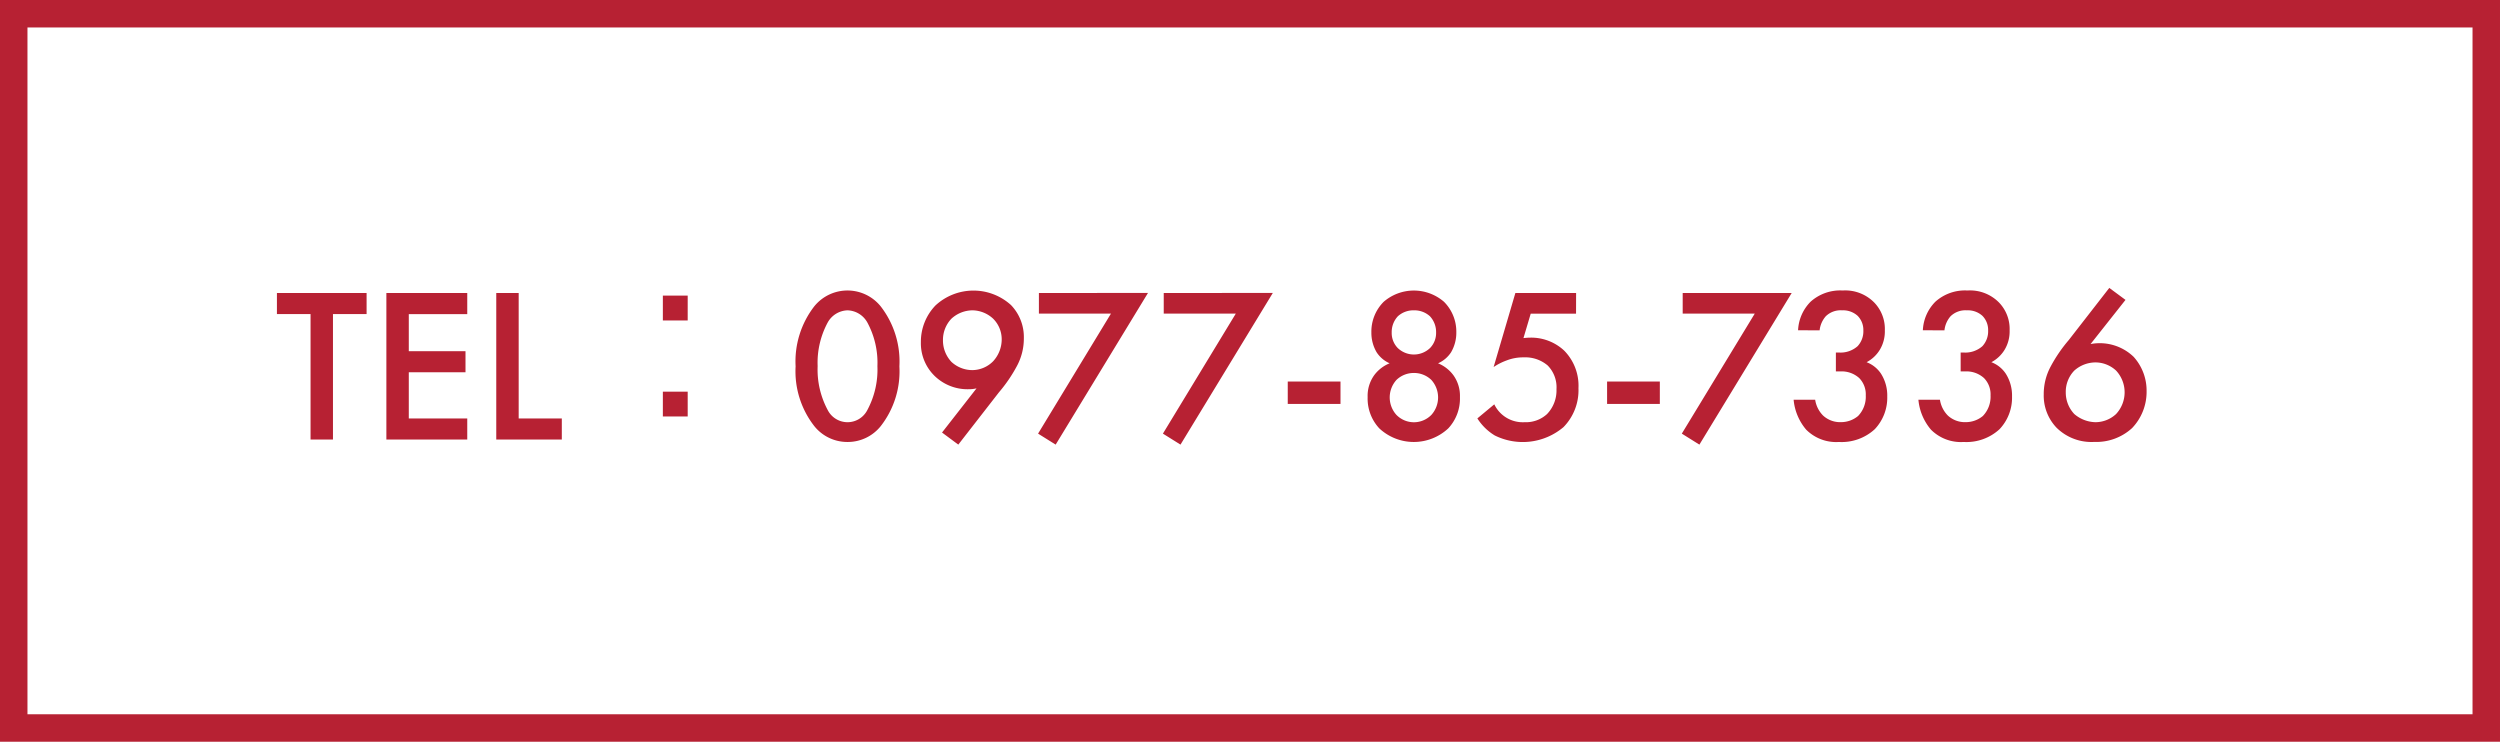
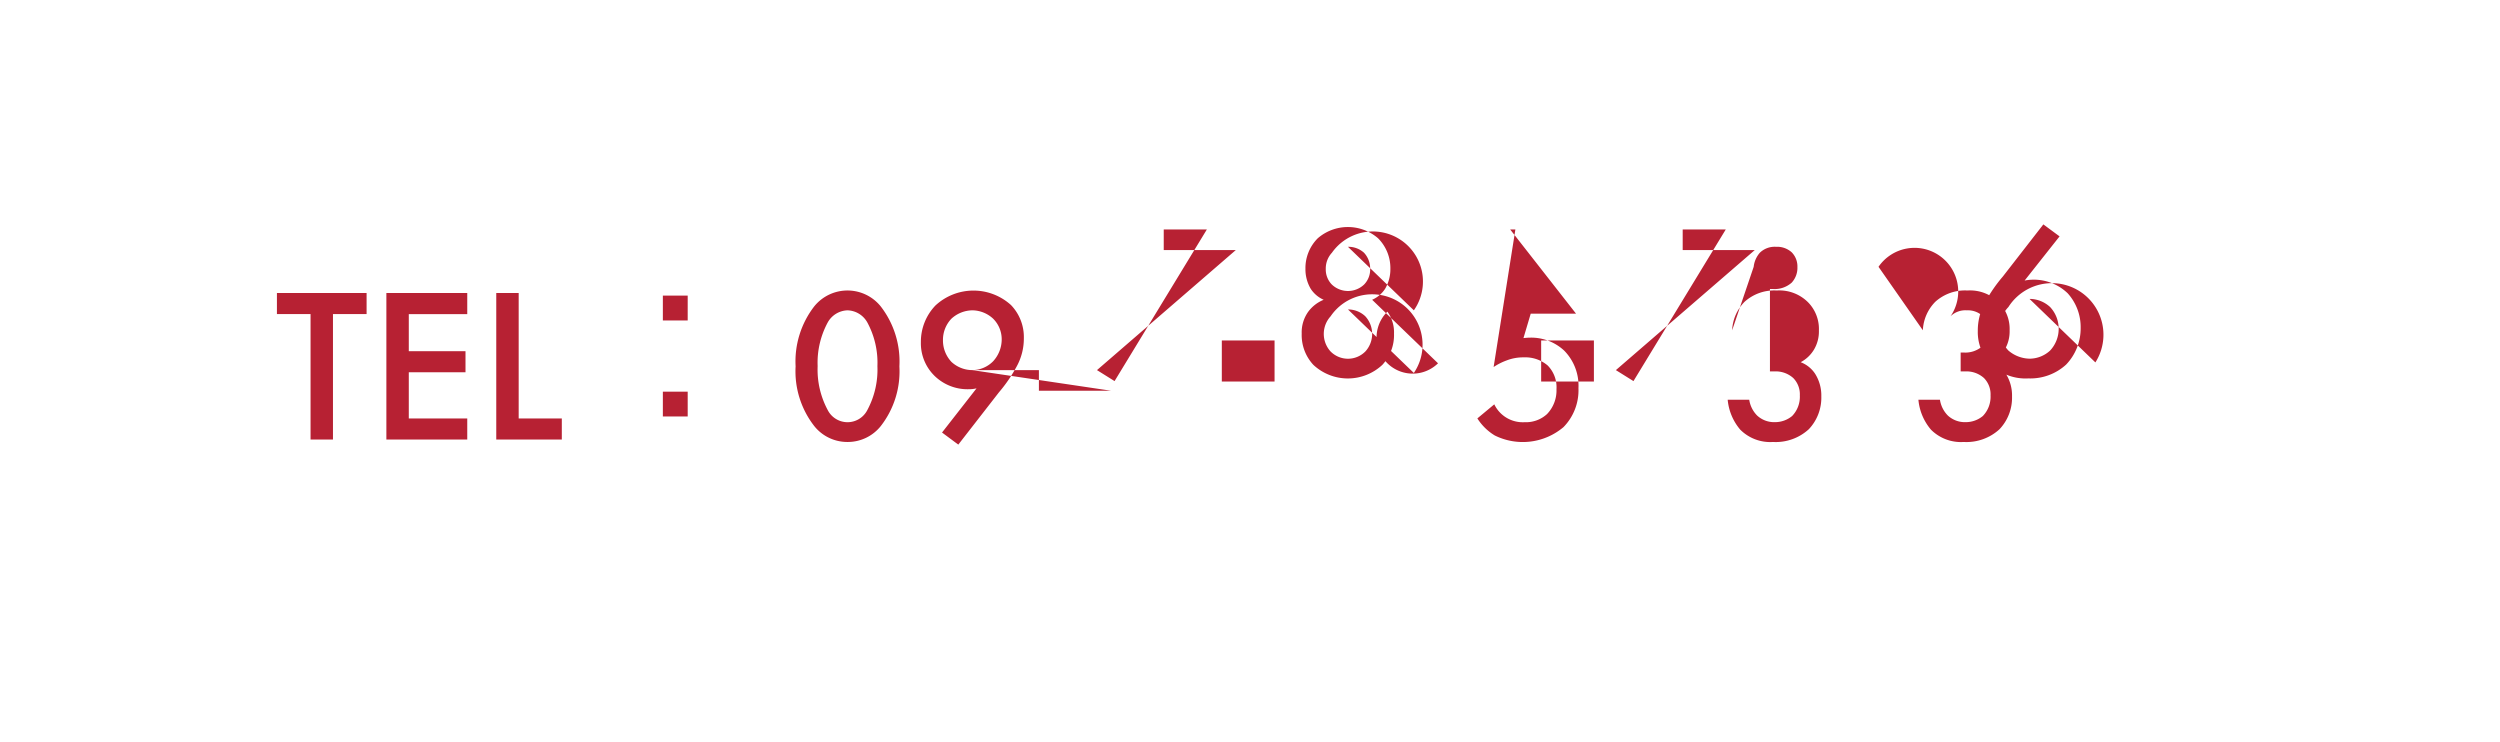
<svg xmlns="http://www.w3.org/2000/svg" width="182" height="54" viewBox="0 0 182 54">
  <g id="グループ_1696" data-name="グループ 1696" transform="translate(-30.333 -373.5)">
    <g id="長方形_2453" data-name="長方形 2453" transform="translate(30.333 373.5)" fill="#fff" stroke="#b72133" stroke-width="2">
-       <rect width="182" height="54" stroke="none" />
-       <rect x="1" y="1" width="180" height="52" fill="none" />
-     </g>
-     <path id="パス_1455" data-name="パス 1455" d="M6.688,6.864V5.328H.16V6.864H2.608V16H4.24V6.864Zm7.328-1.536H8.128V16h5.888V14.464H9.76V11.1h4.128V9.568H9.76v-2.7h4.256Zm2.112,0V16H20.9V14.464H17.76V5.328Zm13.936.192H28.256V7.328h1.808Zm0,8.8V12.512H28.256V14.32ZM41.7,16.176a3.074,3.074,0,0,0,2.416-1.152,6.484,6.484,0,0,0,1.36-4.352A6.551,6.551,0,0,0,44.112,6.3a3.109,3.109,0,0,0-4.832,0,6.551,6.551,0,0,0-1.36,4.368,6.484,6.484,0,0,0,1.36,4.352A3.075,3.075,0,0,0,41.7,16.176Zm0-9.584a1.71,1.71,0,0,1,1.44.88,6.166,6.166,0,0,1,.736,3.184,6.223,6.223,0,0,1-.736,3.2,1.618,1.618,0,0,1-2.88,0,6.223,6.223,0,0,1-.736-3.2,6.166,6.166,0,0,1,.736-3.184A1.71,1.71,0,0,1,41.7,6.592Zm8.064,9.776,2.96-3.808a10.726,10.726,0,0,0,1.3-1.9,4.21,4.21,0,0,0,.512-2.032A3.361,3.361,0,0,0,53.6,6.208a4.069,4.069,0,0,0-5.5.032A3.813,3.813,0,0,0,47.04,8.912a3.318,3.318,0,0,0,.976,2.432,3.434,3.434,0,0,0,2.5.992,2.444,2.444,0,0,0,.576-.064l-2.512,3.216Zm1.008-5.424a2.245,2.245,0,0,1-1.5-.592,2.266,2.266,0,0,1-.624-1.584A2.233,2.233,0,0,1,49.264,7.2a2.3,2.3,0,0,1,1.52-.608A2.256,2.256,0,0,1,52.3,7.2a2.114,2.114,0,0,1,.624,1.52A2.353,2.353,0,0,1,52.3,10.3,2.143,2.143,0,0,1,50.768,10.944Zm4.8,4.624,1.28.8,6.72-11.04H55.632v1.5H60.88Zm9.088,0,1.28.8,6.72-11.04H64.72v1.5h5.248Zm9.088-2.16h3.84V11.776h-3.84Zm9.184-2.256a1.819,1.819,0,0,1,1.264.5,1.9,1.9,0,0,1,.016,2.544,1.778,1.778,0,0,1-2.56,0,1.9,1.9,0,0,1,.016-2.544A1.819,1.819,0,0,1,82.928,11.152Zm0-4.56a1.678,1.678,0,0,1,1.168.432,1.685,1.685,0,0,1,.448,1.184,1.566,1.566,0,0,1-.432,1.12,1.7,1.7,0,0,1-2.368,0,1.566,1.566,0,0,1-.432-1.12,1.685,1.685,0,0,1,.448-1.184A1.678,1.678,0,0,1,82.928,6.592Zm1.76,3.856a2.169,2.169,0,0,0,.944-.8,2.8,2.8,0,0,0,.384-1.456,3.067,3.067,0,0,0-.9-2.224,3.352,3.352,0,0,0-4.384,0,3.067,3.067,0,0,0-.9,2.224,2.8,2.8,0,0,0,.384,1.456,2.169,2.169,0,0,0,.944.8,2.625,2.625,0,0,0-1.12.864,2.575,2.575,0,0,0-.48,1.6,3.181,3.181,0,0,0,.848,2.272,3.677,3.677,0,0,0,5.024,0,3.181,3.181,0,0,0,.848-2.272,2.575,2.575,0,0,0-.48-1.6A2.625,2.625,0,0,0,84.688,10.448Zm10.048-5.12H90.32L88.736,10.72a4.372,4.372,0,0,1,.944-.48,3.316,3.316,0,0,1,1.248-.224,2.51,2.51,0,0,1,1.744.592,2.261,2.261,0,0,1,.64,1.728,2.478,2.478,0,0,1-.688,1.808,2.267,2.267,0,0,1-1.632.592,2.3,2.3,0,0,1-2.208-1.3l-1.232,1.024A3.882,3.882,0,0,0,88.816,15.7a4.586,4.586,0,0,0,5.008-.608,3.835,3.835,0,0,0,1.088-2.832,3.64,3.64,0,0,0-1.04-2.736,3.524,3.524,0,0,0-2.464-.944c-.16,0-.336.016-.5.032l.528-1.776h3.3Zm2.256,8.08h3.84V11.776h-3.84Zm5.44,2.16,1.28.8,6.72-11.04H102.5v1.5h5.248Zm10.032-7.52a1.866,1.866,0,0,1,.448-1.024,1.547,1.547,0,0,1,1.184-.432,1.575,1.575,0,0,1,1.136.4,1.462,1.462,0,0,1,.416,1.072,1.588,1.588,0,0,1-.416,1.136,1.865,1.865,0,0,1-1.36.464h-.224V11.04h.32a1.9,1.9,0,0,1,1.376.48,1.691,1.691,0,0,1,.48,1.264,2.017,2.017,0,0,1-.56,1.5,1.935,1.935,0,0,1-1.248.448,1.821,1.821,0,0,1-1.3-.48,2.076,2.076,0,0,1-.576-1.152h-1.568a3.9,3.9,0,0,0,.912,2.176,3.079,3.079,0,0,0,2.384.9,3.559,3.559,0,0,0,2.608-.928,3.328,3.328,0,0,0,.912-2.384,2.959,2.959,0,0,0-.448-1.648,2.195,2.195,0,0,0-1.056-.848,2.479,2.479,0,0,0,.96-.9,2.58,2.58,0,0,0,.368-1.408,2.769,2.769,0,0,0-.768-2.032,2.953,2.953,0,0,0-2.3-.88,3.225,3.225,0,0,0-2.336.816,3.143,3.143,0,0,0-.912,2.08Zm9.088,0A1.866,1.866,0,0,1,122,7.024a1.547,1.547,0,0,1,1.184-.432,1.575,1.575,0,0,1,1.136.4,1.462,1.462,0,0,1,.416,1.072A1.588,1.588,0,0,1,124.32,9.2a1.865,1.865,0,0,1-1.36.464h-.224V11.04h.32a1.9,1.9,0,0,1,1.376.48,1.691,1.691,0,0,1,.48,1.264,2.017,2.017,0,0,1-.56,1.5,1.935,1.935,0,0,1-1.248.448,1.821,1.821,0,0,1-1.3-.48,2.076,2.076,0,0,1-.576-1.152h-1.568a3.9,3.9,0,0,0,.912,2.176,3.079,3.079,0,0,0,2.384.9,3.559,3.559,0,0,0,2.608-.928,3.328,3.328,0,0,0,.912-2.384,2.959,2.959,0,0,0-.448-1.648,2.195,2.195,0,0,0-1.056-.848,2.479,2.479,0,0,0,.96-.9,2.58,2.58,0,0,0,.368-1.408,2.769,2.769,0,0,0-.768-2.032,2.953,2.953,0,0,0-2.3-.88,3.225,3.225,0,0,0-2.336.816,3.143,3.143,0,0,0-.912,2.08Zm12-3.088-2.96,3.808a10.725,10.725,0,0,0-1.3,1.9,4.227,4.227,0,0,0-.512,2.048,3.383,3.383,0,0,0,.928,2.416,3.612,3.612,0,0,0,2.752,1.04,3.855,3.855,0,0,0,2.752-1.008,3.81,3.81,0,0,0,1.056-2.688,3.669,3.669,0,0,0-.944-2.5,3.557,3.557,0,0,0-3.136-.928l2.544-3.216Zm-1.008,5.424a2.216,2.216,0,0,1,1.5.592,2.322,2.322,0,0,1,0,3.168,2.213,2.213,0,0,1-1.5.592,2.449,2.449,0,0,1-1.536-.592,2.279,2.279,0,0,1-.624-1.584,2.215,2.215,0,0,1,.624-1.584A2.328,2.328,0,0,1,132.544,10.384Z" transform="translate(50.333 389.5)" fill="#b72133" />
+       </g>
+     <path id="パス_1455" data-name="パス 1455" d="M6.688,6.864V5.328H.16V6.864H2.608V16H4.24V6.864Zm7.328-1.536H8.128V16h5.888V14.464H9.76V11.1h4.128V9.568H9.76v-2.7h4.256Zm2.112,0V16H20.9V14.464H17.76V5.328Zm13.936.192H28.256V7.328h1.808Zm0,8.8V12.512H28.256V14.32ZM41.7,16.176a3.074,3.074,0,0,0,2.416-1.152,6.484,6.484,0,0,0,1.36-4.352A6.551,6.551,0,0,0,44.112,6.3a3.109,3.109,0,0,0-4.832,0,6.551,6.551,0,0,0-1.36,4.368,6.484,6.484,0,0,0,1.36,4.352A3.075,3.075,0,0,0,41.7,16.176Zm0-9.584a1.71,1.71,0,0,1,1.44.88,6.166,6.166,0,0,1,.736,3.184,6.223,6.223,0,0,1-.736,3.2,1.618,1.618,0,0,1-2.88,0,6.223,6.223,0,0,1-.736-3.2,6.166,6.166,0,0,1,.736-3.184A1.71,1.71,0,0,1,41.7,6.592Zm8.064,9.776,2.96-3.808a10.726,10.726,0,0,0,1.3-1.9,4.21,4.21,0,0,0,.512-2.032A3.361,3.361,0,0,0,53.6,6.208a4.069,4.069,0,0,0-5.5.032A3.813,3.813,0,0,0,47.04,8.912a3.318,3.318,0,0,0,.976,2.432,3.434,3.434,0,0,0,2.5.992,2.444,2.444,0,0,0,.576-.064l-2.512,3.216Zm1.008-5.424a2.245,2.245,0,0,1-1.5-.592,2.266,2.266,0,0,1-.624-1.584A2.233,2.233,0,0,1,49.264,7.2a2.3,2.3,0,0,1,1.52-.608A2.256,2.256,0,0,1,52.3,7.2a2.114,2.114,0,0,1,.624,1.52A2.353,2.353,0,0,1,52.3,10.3,2.143,2.143,0,0,1,50.768,10.944ZH55.632v1.5H60.88Zm9.088,0,1.28.8,6.72-11.04H64.72v1.5h5.248Zm9.088-2.16h3.84V11.776h-3.84Zm9.184-2.256a1.819,1.819,0,0,1,1.264.5,1.9,1.9,0,0,1,.016,2.544,1.778,1.778,0,0,1-2.56,0,1.9,1.9,0,0,1,.016-2.544A1.819,1.819,0,0,1,82.928,11.152Zm0-4.56a1.678,1.678,0,0,1,1.168.432,1.685,1.685,0,0,1,.448,1.184,1.566,1.566,0,0,1-.432,1.12,1.7,1.7,0,0,1-2.368,0,1.566,1.566,0,0,1-.432-1.12,1.685,1.685,0,0,1,.448-1.184A1.678,1.678,0,0,1,82.928,6.592Zm1.76,3.856a2.169,2.169,0,0,0,.944-.8,2.8,2.8,0,0,0,.384-1.456,3.067,3.067,0,0,0-.9-2.224,3.352,3.352,0,0,0-4.384,0,3.067,3.067,0,0,0-.9,2.224,2.8,2.8,0,0,0,.384,1.456,2.169,2.169,0,0,0,.944.8,2.625,2.625,0,0,0-1.12.864,2.575,2.575,0,0,0-.48,1.6,3.181,3.181,0,0,0,.848,2.272,3.677,3.677,0,0,0,5.024,0,3.181,3.181,0,0,0,.848-2.272,2.575,2.575,0,0,0-.48-1.6A2.625,2.625,0,0,0,84.688,10.448Zm10.048-5.12H90.32L88.736,10.72a4.372,4.372,0,0,1,.944-.48,3.316,3.316,0,0,1,1.248-.224,2.51,2.51,0,0,1,1.744.592,2.261,2.261,0,0,1,.64,1.728,2.478,2.478,0,0,1-.688,1.808,2.267,2.267,0,0,1-1.632.592,2.3,2.3,0,0,1-2.208-1.3l-1.232,1.024A3.882,3.882,0,0,0,88.816,15.7a4.586,4.586,0,0,0,5.008-.608,3.835,3.835,0,0,0,1.088-2.832,3.64,3.64,0,0,0-1.04-2.736,3.524,3.524,0,0,0-2.464-.944c-.16,0-.336.016-.5.032l.528-1.776h3.3Zm2.256,8.08h3.84V11.776h-3.84Zm5.44,2.16,1.28.8,6.72-11.04H102.5v1.5h5.248Zm10.032-7.52a1.866,1.866,0,0,1,.448-1.024,1.547,1.547,0,0,1,1.184-.432,1.575,1.575,0,0,1,1.136.4,1.462,1.462,0,0,1,.416,1.072,1.588,1.588,0,0,1-.416,1.136,1.865,1.865,0,0,1-1.36.464h-.224V11.04h.32a1.9,1.9,0,0,1,1.376.48,1.691,1.691,0,0,1,.48,1.264,2.017,2.017,0,0,1-.56,1.5,1.935,1.935,0,0,1-1.248.448,1.821,1.821,0,0,1-1.3-.48,2.076,2.076,0,0,1-.576-1.152h-1.568a3.9,3.9,0,0,0,.912,2.176,3.079,3.079,0,0,0,2.384.9,3.559,3.559,0,0,0,2.608-.928,3.328,3.328,0,0,0,.912-2.384,2.959,2.959,0,0,0-.448-1.648,2.195,2.195,0,0,0-1.056-.848,2.479,2.479,0,0,0,.96-.9,2.58,2.58,0,0,0,.368-1.408,2.769,2.769,0,0,0-.768-2.032,2.953,2.953,0,0,0-2.3-.88,3.225,3.225,0,0,0-2.336.816,3.143,3.143,0,0,0-.912,2.08Zm9.088,0A1.866,1.866,0,0,1,122,7.024a1.547,1.547,0,0,1,1.184-.432,1.575,1.575,0,0,1,1.136.4,1.462,1.462,0,0,1,.416,1.072A1.588,1.588,0,0,1,124.32,9.2a1.865,1.865,0,0,1-1.36.464h-.224V11.04h.32a1.9,1.9,0,0,1,1.376.48,1.691,1.691,0,0,1,.48,1.264,2.017,2.017,0,0,1-.56,1.5,1.935,1.935,0,0,1-1.248.448,1.821,1.821,0,0,1-1.3-.48,2.076,2.076,0,0,1-.576-1.152h-1.568a3.9,3.9,0,0,0,.912,2.176,3.079,3.079,0,0,0,2.384.9,3.559,3.559,0,0,0,2.608-.928,3.328,3.328,0,0,0,.912-2.384,2.959,2.959,0,0,0-.448-1.648,2.195,2.195,0,0,0-1.056-.848,2.479,2.479,0,0,0,.96-.9,2.58,2.58,0,0,0,.368-1.408,2.769,2.769,0,0,0-.768-2.032,2.953,2.953,0,0,0-2.3-.88,3.225,3.225,0,0,0-2.336.816,3.143,3.143,0,0,0-.912,2.08Zm12-3.088-2.96,3.808a10.725,10.725,0,0,0-1.3,1.9,4.227,4.227,0,0,0-.512,2.048,3.383,3.383,0,0,0,.928,2.416,3.612,3.612,0,0,0,2.752,1.04,3.855,3.855,0,0,0,2.752-1.008,3.81,3.81,0,0,0,1.056-2.688,3.669,3.669,0,0,0-.944-2.5,3.557,3.557,0,0,0-3.136-.928l2.544-3.216Zm-1.008,5.424a2.216,2.216,0,0,1,1.5.592,2.322,2.322,0,0,1,0,3.168,2.213,2.213,0,0,1-1.5.592,2.449,2.449,0,0,1-1.536-.592,2.279,2.279,0,0,1-.624-1.584,2.215,2.215,0,0,1,.624-1.584A2.328,2.328,0,0,1,132.544,10.384Z" transform="translate(50.333 389.5)" fill="#b72133" />
  </g>
</svg>